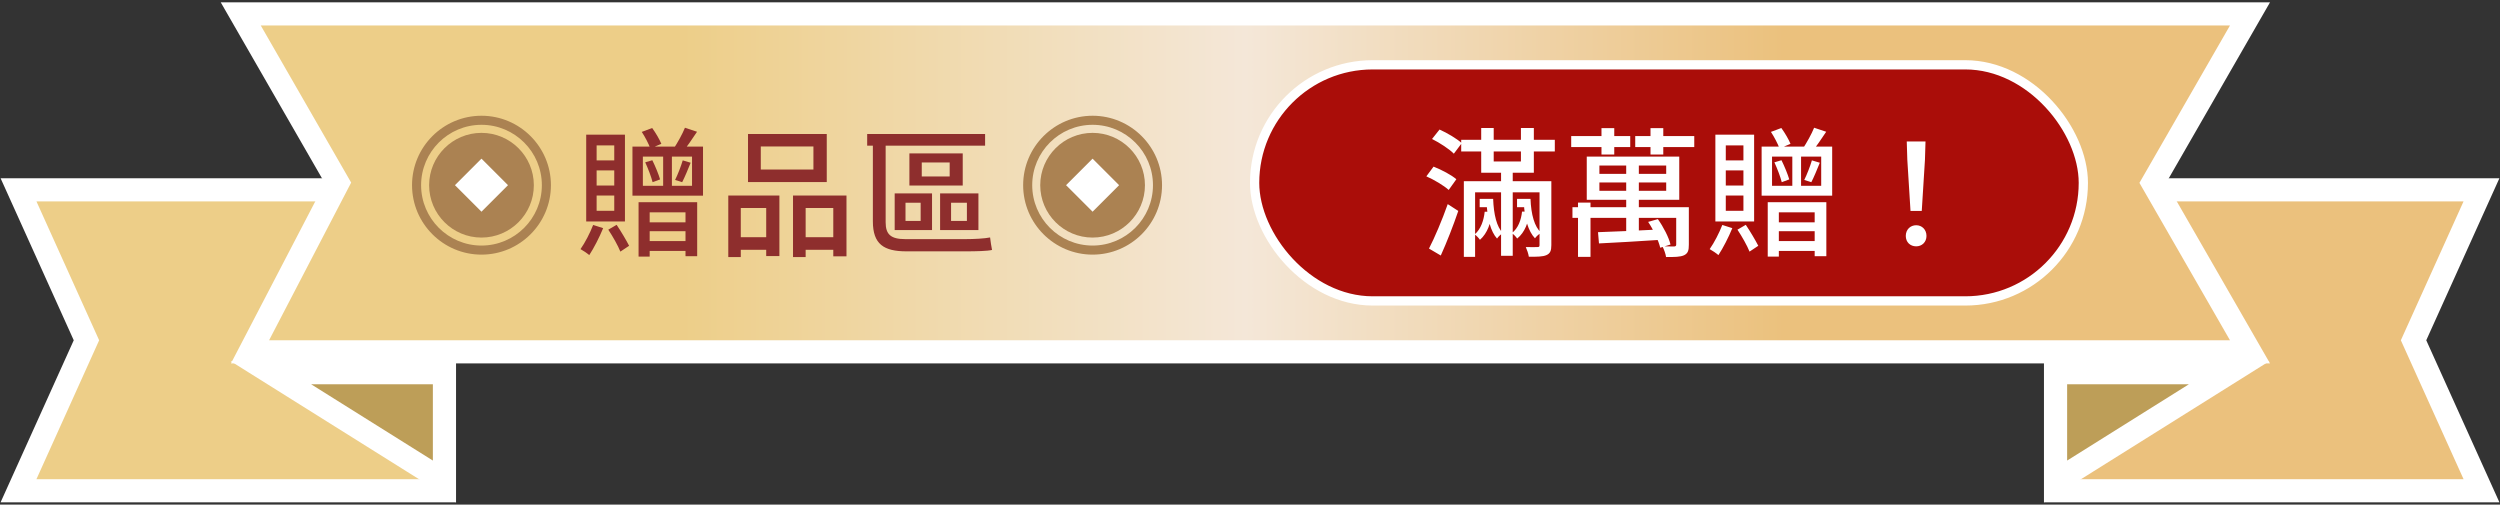
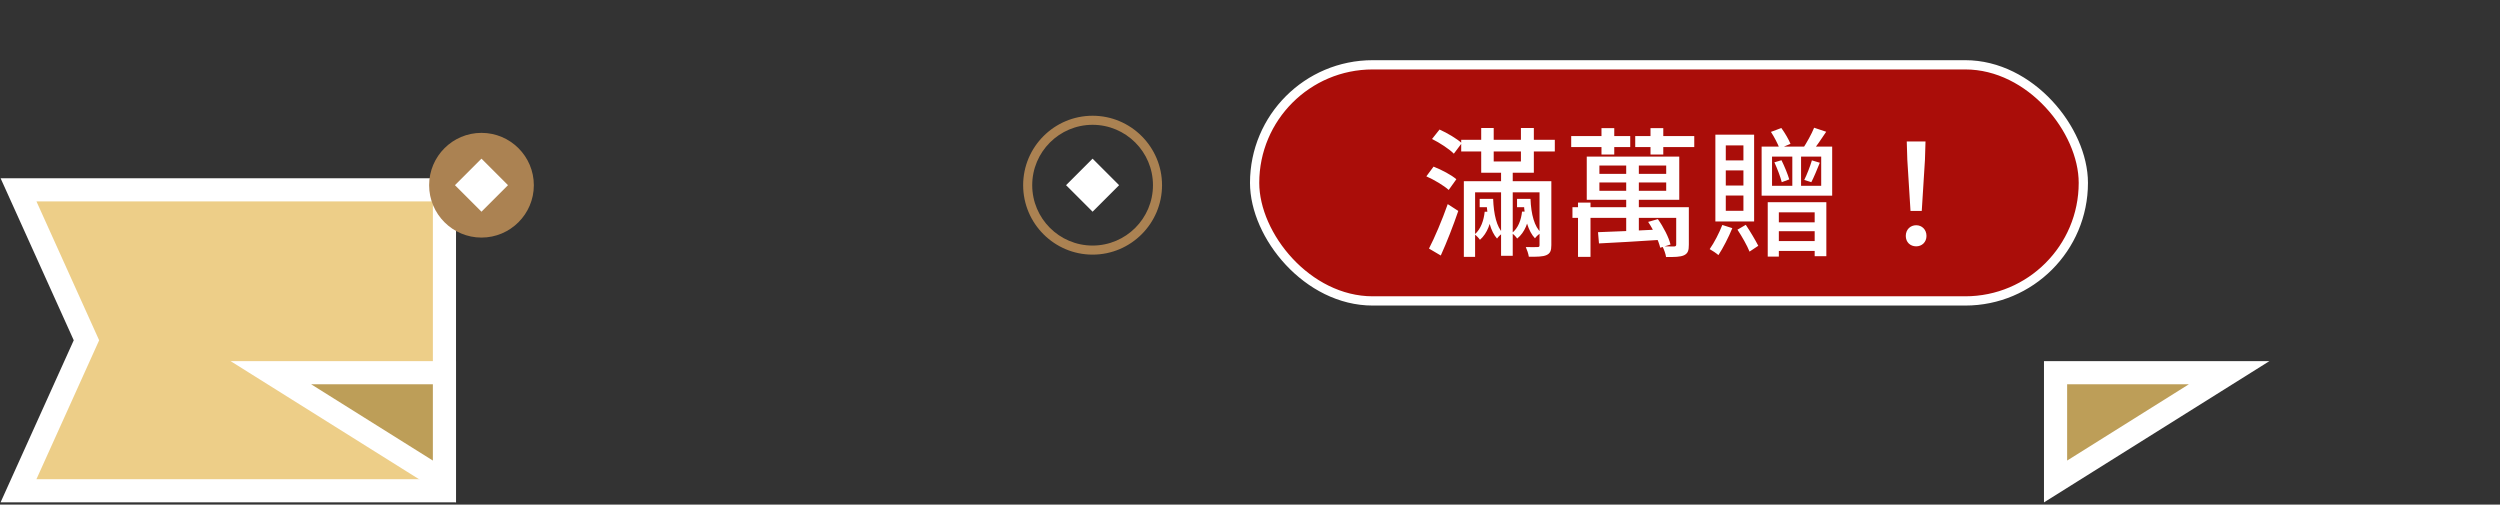
<svg xmlns="http://www.w3.org/2000/svg" width="540" height="109" viewBox="0 0 540 109" fill="none">
  <rect x="0" y="0" width="540" height="109" fill="#333333" stroke="none" />
-   <path d="M536 41H465.81H444V106H536L521.328 73.5L536 41Z" fill="#EBC17D" stroke="white" stroke-width="5" />
  <path d="M481.5 80.5L444 104V80.5H481.5Z" fill="#BD9E58" stroke="white" stroke-width="5" />
  <path d="M4 41H74.19H96V106H4L18.672 73.5L4 41Z" fill="#EDCE88" stroke="white" stroke-width="5" />
  <path d="M58.5 80.5L96 104V80.5H58.5Z" fill="#BD9E58" stroke="white" stroke-width="5" />
-   <path d="M486 3H52L73 39.5L54 76H486L465 39.5L486 3Z" fill="url(#paint0_linear_99_233)" stroke="white" stroke-width="5" />
  <g clip-path="url(#clip0_99_233)">
-     <path d="M104 55C95.73 55 89 48.27 89 40C89 31.73 95.73 25 104 25C112.271 25 119 31.73 119 40C119 48.27 112.271 55 104 55ZM104 26.959C96.808 26.959 90.959 32.808 90.959 40C90.959 47.192 96.808 53.041 104 53.041C111.192 53.041 117.041 47.192 117.041 40C117.041 32.808 111.192 26.959 104 26.959Z" fill="#AB8252" />
    <path d="M104 51.316C97.762 51.316 92.691 46.245 92.691 40.007C92.691 33.77 97.762 28.699 104 28.699C110.238 28.699 115.309 33.77 115.309 40.007C115.309 46.245 110.238 51.316 104 51.316Z" fill="#AB8252" />
-     <path d="M103.997 34.271L98.269 40L103.997 45.729L109.726 40L103.997 34.271Z" fill="white" />
+     <path d="M103.997 34.271L98.269 40L103.997 45.729L109.726 40L103.997 34.271" fill="white" />
  </g>
-   <path d="M139.76 48.02H149.21V49.94H139.76V48.02ZM139.76 52.07H149.21V54.2H139.76V52.07ZM143.24 32.6H145.13V41.24H143.24V32.6ZM137.93 43.67H150.59V55.34H148.07V45.86H140.33V55.43H137.93V43.67ZM138.62 28.49L140.87 27.65C141.65 28.73 142.46 30.11 142.85 31.07L140.48 32.06C140.12 31.1 139.34 29.57 138.62 28.49ZM147.95 27.59L150.56 28.46C149.51 30.05 148.34 31.76 147.41 32.87L145.52 32.09C146.33 30.86 147.41 28.94 147.95 27.59ZM138.86 33.83V40.13H149.48V33.83H138.86ZM136.61 31.67H151.85V42.26H136.61V31.67ZM139.37 35.06L140.9 34.61C141.56 35.93 142.28 37.7 142.58 38.75L140.96 39.35C140.69 38.24 140 36.44 139.37 35.06ZM147.47 34.64L149.18 35.15C148.58 36.65 147.92 38.24 147.35 39.35L145.82 38.87C146.39 37.73 147.11 35.87 147.47 34.64ZM128.12 48.59L130.28 49.28C129.47 51.26 128.27 53.6 127.28 55.1C126.83 54.71 125.9 54.08 125.39 53.81C126.38 52.4 127.43 50.36 128.12 48.59ZM131.39 49.61L133.19 48.56C134.18 50.03 135.29 51.92 135.89 53.09L134 54.35C133.49 53.06 132.35 51.05 131.39 49.61ZM128.87 36.8V40.07H132.68V36.8H128.87ZM128.87 42.23V45.53H132.68V42.23H128.87ZM128.87 31.4V34.64H132.68V31.4H128.87ZM126.62 29.09H134.99V47.84H126.62V29.09ZM164.33 31.64V36.62H175.7V31.64H164.33ZM161.57 28.94H178.58V39.32H161.57V28.94ZM157.31 42.23H168.35V55.31H165.5V44.93H160.01V55.52H157.31V42.23ZM171.29 42.23H182.84V55.37H179.99V44.93H174.02V55.52H171.29V42.23ZM158.51 51.23H166.67V53.96H158.51V51.23ZM172.64 51.23H181.34V53.96H172.64V51.23ZM199.1 35.09V38.12H205.13V35.09H199.1ZM196.43 33.14H207.95V40.07H196.43V33.14ZM195.59 43.79V47.72H198.86V43.79H195.59ZM193.25 41.78H201.32V49.7H193.25V41.78ZM205.43 43.79V47.72H208.85V43.79H205.43ZM203.06 41.78H211.34V49.7H203.06V41.78ZM187.31 28.94H212.78V31.46H187.31V28.94ZM188.54 29.03H191.3V48.02C191.3 50.6 192.38 51.65 195.53 51.65C197.42 51.65 206.45 51.65 208.58 51.65C210.35 51.65 212.69 51.53 213.86 51.29C213.95 52.01 214.13 53.33 214.28 53.99C213.32 54.23 210.86 54.29 208.49 54.29C206.39 54.29 197 54.29 195.8 54.29C190.88 54.29 188.54 52.73 188.54 47.81V29.03Z" fill="#8E2E2D" />
  <g clip-path="url(#clip1_99_233)">
    <path d="M236 55C227.729 55 221 48.27 221 40C221 31.73 227.729 25 236 25C244.271 25 251 31.73 251 40C251 48.27 244.271 55 236 55ZM236 26.959C228.808 26.959 222.959 32.808 222.959 40C222.959 47.192 228.808 53.041 236 53.041C243.192 53.041 249.041 47.192 249.041 40C249.041 32.808 243.192 26.959 236 26.959Z" fill="#AB8252" />
-     <path d="M236 51.316C229.762 51.316 224.691 46.245 224.691 40.007C224.691 33.77 229.762 28.699 236 28.699C242.238 28.699 247.309 33.77 247.309 40.007C247.309 46.245 242.238 51.316 236 51.316Z" fill="#AB8252" />
    <path d="M235.997 34.271L230.269 40L235.997 45.729L241.726 40L235.997 34.271Z" fill="white" />
  </g>
  <rect x="271" y="14" width="179" height="51" rx="25.5" fill="#AA0D09" stroke="white" stroke-width="2" />
  <path d="M315.62 30.2H335.84V32.72H315.62V30.2ZM319.61 42.95H321.98V44.75H319.61V42.95ZM324.23 36.74H326.75V55.25H324.23V36.74ZM332.54 39.14H335.09V52.94C335.09 54.14 334.85 54.74 334.04 55.1C333.26 55.46 332.03 55.46 330.23 55.46C330.14 54.83 329.84 53.96 329.57 53.36C330.68 53.39 331.79 53.39 332.12 53.36C332.45 53.36 332.54 53.27 332.54 52.94V39.14ZM316.19 39.14H333.8V41.54H318.62V55.49H316.19V39.14ZM309.32 30.02L310.94 27.98C312.62 28.73 314.69 29.96 315.74 30.92L314.03 33.2C313.07 32.21 311 30.86 309.32 30.02ZM308.09 38.09L309.65 35.99C311.39 36.68 313.52 37.79 314.57 38.72L312.92 41.03C311.9 40.1 309.8 38.84 308.09 38.09ZM308.66 53.69C309.86 51.38 311.51 47.51 312.71 44.09L314.99 45.56C313.91 48.74 312.5 52.34 311.21 55.19L308.66 53.69ZM319.94 27.65H322.64V34.88H328.52V27.65H331.31V37.31H319.94V27.65ZM320.72 42.95H322.52C322.64 46.34 323.3 49.04 324.62 50.33C324.26 50.54 323.63 51.11 323.36 51.53C321.98 50 321.26 47.24 321.11 43.82H320.72V42.95ZM320.69 45.74H322.31C322.04 48.08 321.32 50.36 319.67 51.8C319.43 51.44 318.89 50.87 318.53 50.63C319.88 49.49 320.51 47.54 320.69 45.74ZM327.68 42.95H329.96V44.75H327.68V42.95ZM328.76 42.95H330.59C330.71 46.34 331.46 49.01 332.87 50.24C332.48 50.51 331.85 51.05 331.55 51.47C330.11 49.94 329.3 47.24 329.15 43.82H328.76V42.95ZM328.76 45.71H330.41C330.14 47.99 329.42 50.15 327.71 51.53C327.47 51.17 326.96 50.6 326.54 50.36C327.95 49.31 328.58 47.45 328.76 45.71ZM351.26 34.82H353.99V50.87H351.26V34.82ZM345.47 39.41V41.21H359.9V39.41H345.47ZM345.47 35.75V37.55H359.9V35.75H345.47ZM342.74 33.83H362.72V43.16H342.74V33.83ZM362.06 44.75H364.79V52.85C364.79 54.08 364.61 54.71 363.77 55.13C362.93 55.52 361.7 55.52 359.87 55.52C359.78 54.83 359.42 53.87 359.09 53.21C360.26 53.24 361.28 53.24 361.61 53.24C361.94 53.21 362.06 53.12 362.06 52.82V44.75ZM345.17 50.15C348.56 50.03 353.72 49.82 358.73 49.55L358.7 51.8C353.9 52.13 348.89 52.4 345.38 52.58L345.17 50.15ZM356 47.93L358.1 47.33C359.3 49.01 360.47 51.29 360.83 52.82L358.61 53.51C358.25 51.98 357.17 49.67 356 47.93ZM345.92 27.68H348.68V33.38H345.92V27.68ZM356.51 27.68H359.27V33.38H356.51V27.68ZM339.38 29.39H352.13V31.76H339.38V29.39ZM353.21 29.39H365.96V31.76H353.21V29.39ZM339.65 44.75H363.32V47.06H339.65V44.75ZM340.85 43.76H343.55V55.49H340.85V43.76ZM383.66 48.02H393.11V49.94H383.66V48.02ZM383.66 52.07H393.11V54.2H383.66V52.07ZM387.14 32.6H389.03V41.24H387.14V32.6ZM381.83 43.67H394.49V55.34H391.97V45.86H384.23V55.43H381.83V43.67ZM382.52 28.49L384.77 27.65C385.55 28.73 386.36 30.11 386.75 31.07L384.38 32.06C384.02 31.1 383.24 29.57 382.52 28.49ZM391.85 27.59L394.46 28.46C393.41 30.05 392.24 31.76 391.31 32.87L389.42 32.09C390.23 30.86 391.31 28.94 391.85 27.59ZM382.76 33.83V40.13H393.38V33.83H382.76ZM380.51 31.67H395.75V42.26H380.51V31.67ZM383.27 35.06L384.8 34.61C385.46 35.93 386.18 37.7 386.48 38.75L384.86 39.35C384.59 38.24 383.9 36.44 383.27 35.06ZM391.37 34.64L393.08 35.15C392.48 36.65 391.82 38.24 391.25 39.35L389.72 38.87C390.29 37.73 391.01 35.87 391.37 34.64ZM372.02 48.59L374.18 49.28C373.37 51.26 372.17 53.6 371.18 55.1C370.73 54.71 369.8 54.08 369.29 53.81C370.28 52.4 371.33 50.36 372.02 48.59ZM375.29 49.61L377.09 48.56C378.08 50.03 379.19 51.92 379.79 53.09L377.9 54.35C377.39 53.06 376.25 51.05 375.29 49.61ZM372.77 36.8V40.07H376.58V36.8H372.77ZM372.77 42.23V45.53H376.58V42.23H372.77ZM372.77 31.4V34.64H376.58V31.4H372.77ZM370.52 29.09H378.89V47.84H370.52V29.09ZM412.67 45.56L411.98 34.52L411.86 30.56H415.91L415.79 34.52L415.1 45.56H412.67ZM413.9 53.21C412.61 53.21 411.65 52.31 411.65 50.96C411.65 49.58 412.64 48.65 413.9 48.65C415.13 48.65 416.12 49.58 416.12 50.96C416.12 52.31 415.13 53.21 413.9 53.21Z" fill="white" />
  <defs>
    <linearGradient id="paint0_linear_99_233" x1="52" y1="39.5" x2="486" y2="39.5" gradientUnits="userSpaceOnUse">
      <stop offset="0.217" stop-color="#EDCE88" />
      <stop offset="0.5" stop-color="#F4E7D8" />
      <stop offset="0.768" stop-color="#EBC17D" />
    </linearGradient>
    <clipPath id="clip0_99_233">
      <rect width="30" height="30" fill="white" transform="translate(89 25)" />
    </clipPath>
    <clipPath id="clip1_99_233">
      <rect width="30" height="30" fill="white" transform="translate(221 25)" />
    </clipPath>
  </defs>
</svg>